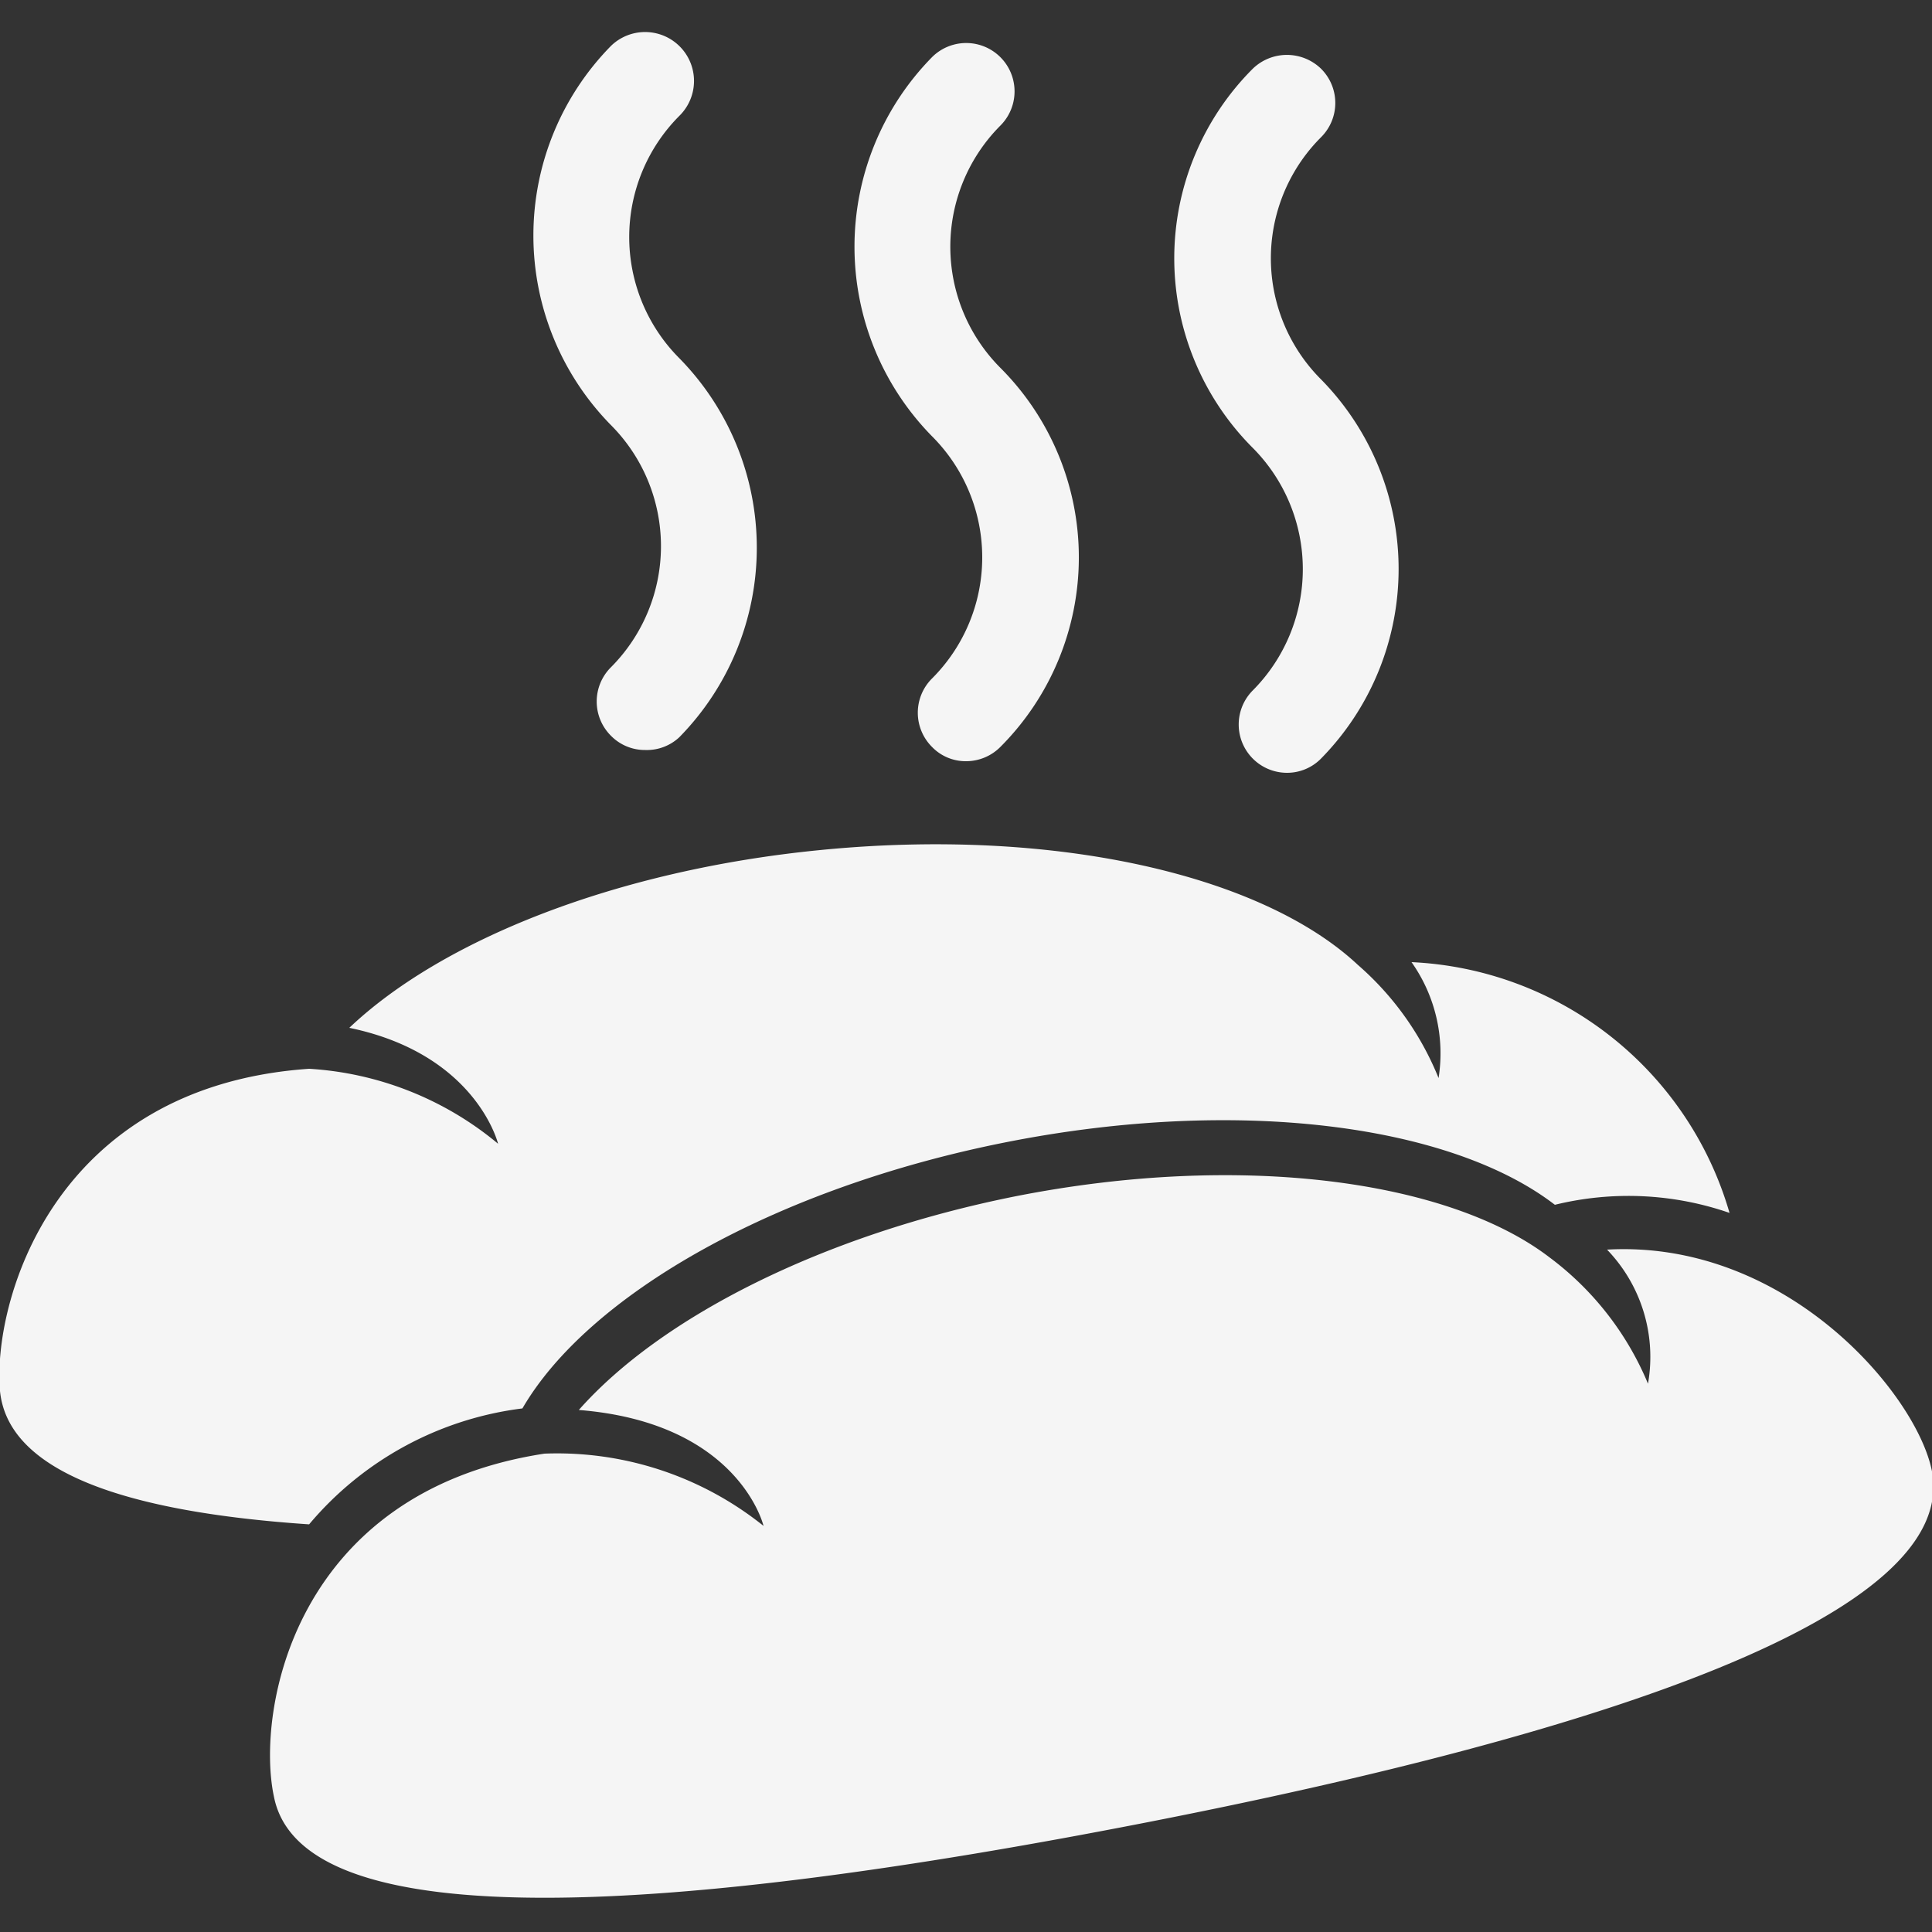
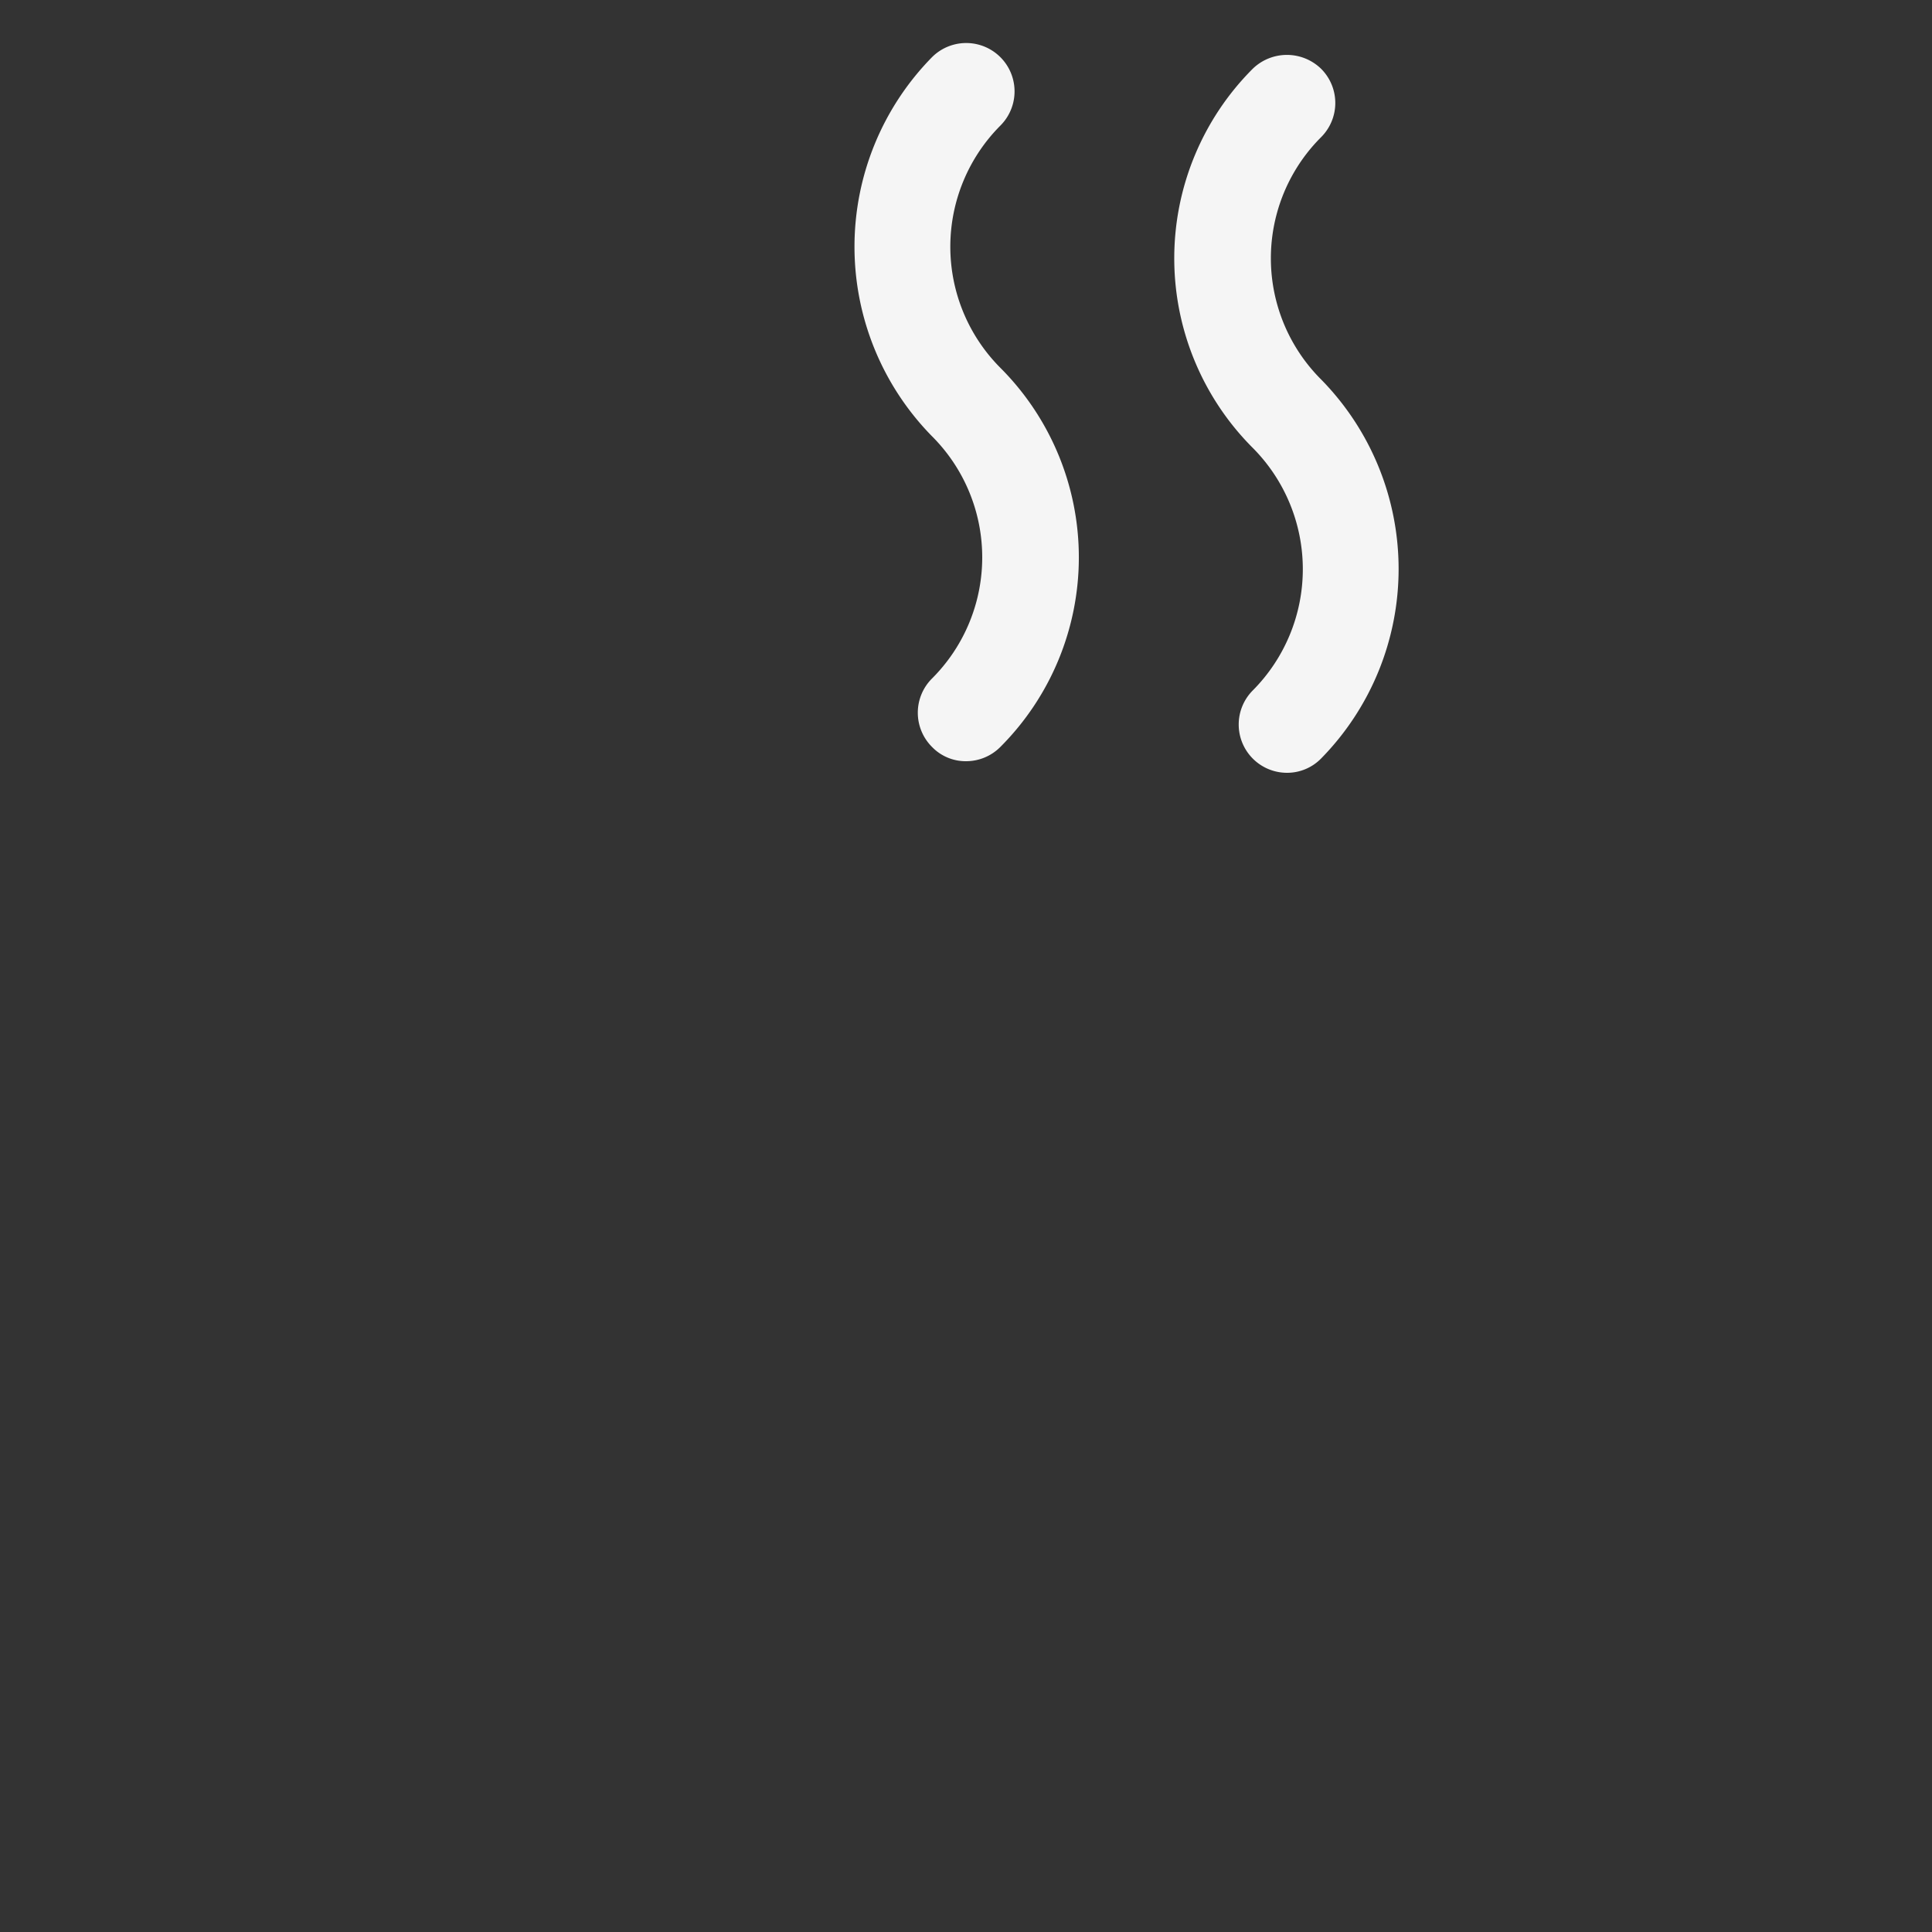
<svg xmlns="http://www.w3.org/2000/svg" id="Layer_1" data-name="Layer 1" viewBox="0 0 50 50">
  <rect x="0" y="0" width="50" height="50" fill="#333333" stroke="none" />
  <defs>
    <style>.cls-1{fill:#f5f5f5;}</style>
  </defs>
  <title>hat_backstation</title>
-   <path class="cls-1" d="M50,38.08c-.39-2-3.77-6-8.41-5.74a4,4,0,0,1,1.06,3.47,7.82,7.82,0,0,0-2.55-3.27c-2.61-2-8-2.73-13.82-1.58-5,1-9.18,3.13-11.3,5.53,4.15.33,4.78,3,4.78,3a8.54,8.54,0,0,0-5.67-1.87c-6.51,1-7.47,6.69-7,8.88.74,3.74,10.59,3,22.45.69S50.7,41.81,50,38.08Z" />
-   <path class="cls-1" d="M36.53,24.9a4.09,4.09,0,0,1,.7,3,7.69,7.69,0,0,0-2.09-2.93C32.65,22.64,27.28,21.4,21.22,22c-5.29.52-9.79,2.33-12.18,4.6,3.29.68,3.85,3,3.85,3A8.42,8.42,0,0,0,8,27.66C1.33,28.12-.2,33.76,0,36c.21,2.1,3.26,3.13,8,3.45a8.6,8.6,0,0,1,5.52-3c1.7-2.93,6.51-5.7,12.52-6.89s11.51-.45,14.2,1.62a8,8,0,0,1,4.52.21A9,9,0,0,0,36.53,24.9Z" />
-   <path class="cls-1" d="M16.7,19.41a1.23,1.23,0,0,1-.89-.37,1.25,1.25,0,0,1,0-1.77,4.44,4.44,0,0,0,0-6.27,7,7,0,0,1,0-9.81A1.25,1.25,0,1,1,17.58,3a4.44,4.44,0,0,0,0,6.27,7,7,0,0,1,0,9.81A1.23,1.23,0,0,1,16.7,19.41Z" />
  <path class="cls-1" d="M25,19.7a1.21,1.21,0,0,1-.88-.37,1.25,1.25,0,0,1,0-1.77,4.43,4.43,0,0,0,0-6.27,7,7,0,0,1,0-9.81,1.25,1.25,0,1,1,1.77,1.77,4.44,4.44,0,0,0,0,6.27,6.94,6.94,0,0,1,0,9.81A1.25,1.25,0,0,1,25,19.7Z" />
  <path class="cls-1" d="M33.3,20a1.25,1.25,0,0,1-.88-2.13,4.45,4.45,0,0,0,0-6.28,6.94,6.94,0,0,1,0-9.81,1.27,1.27,0,0,1,1.77,0,1.25,1.25,0,0,1,0,1.77,4.43,4.43,0,0,0,0,6.27,7,7,0,0,1,0,9.81A1.23,1.23,0,0,1,33.3,20Z" />
</svg>